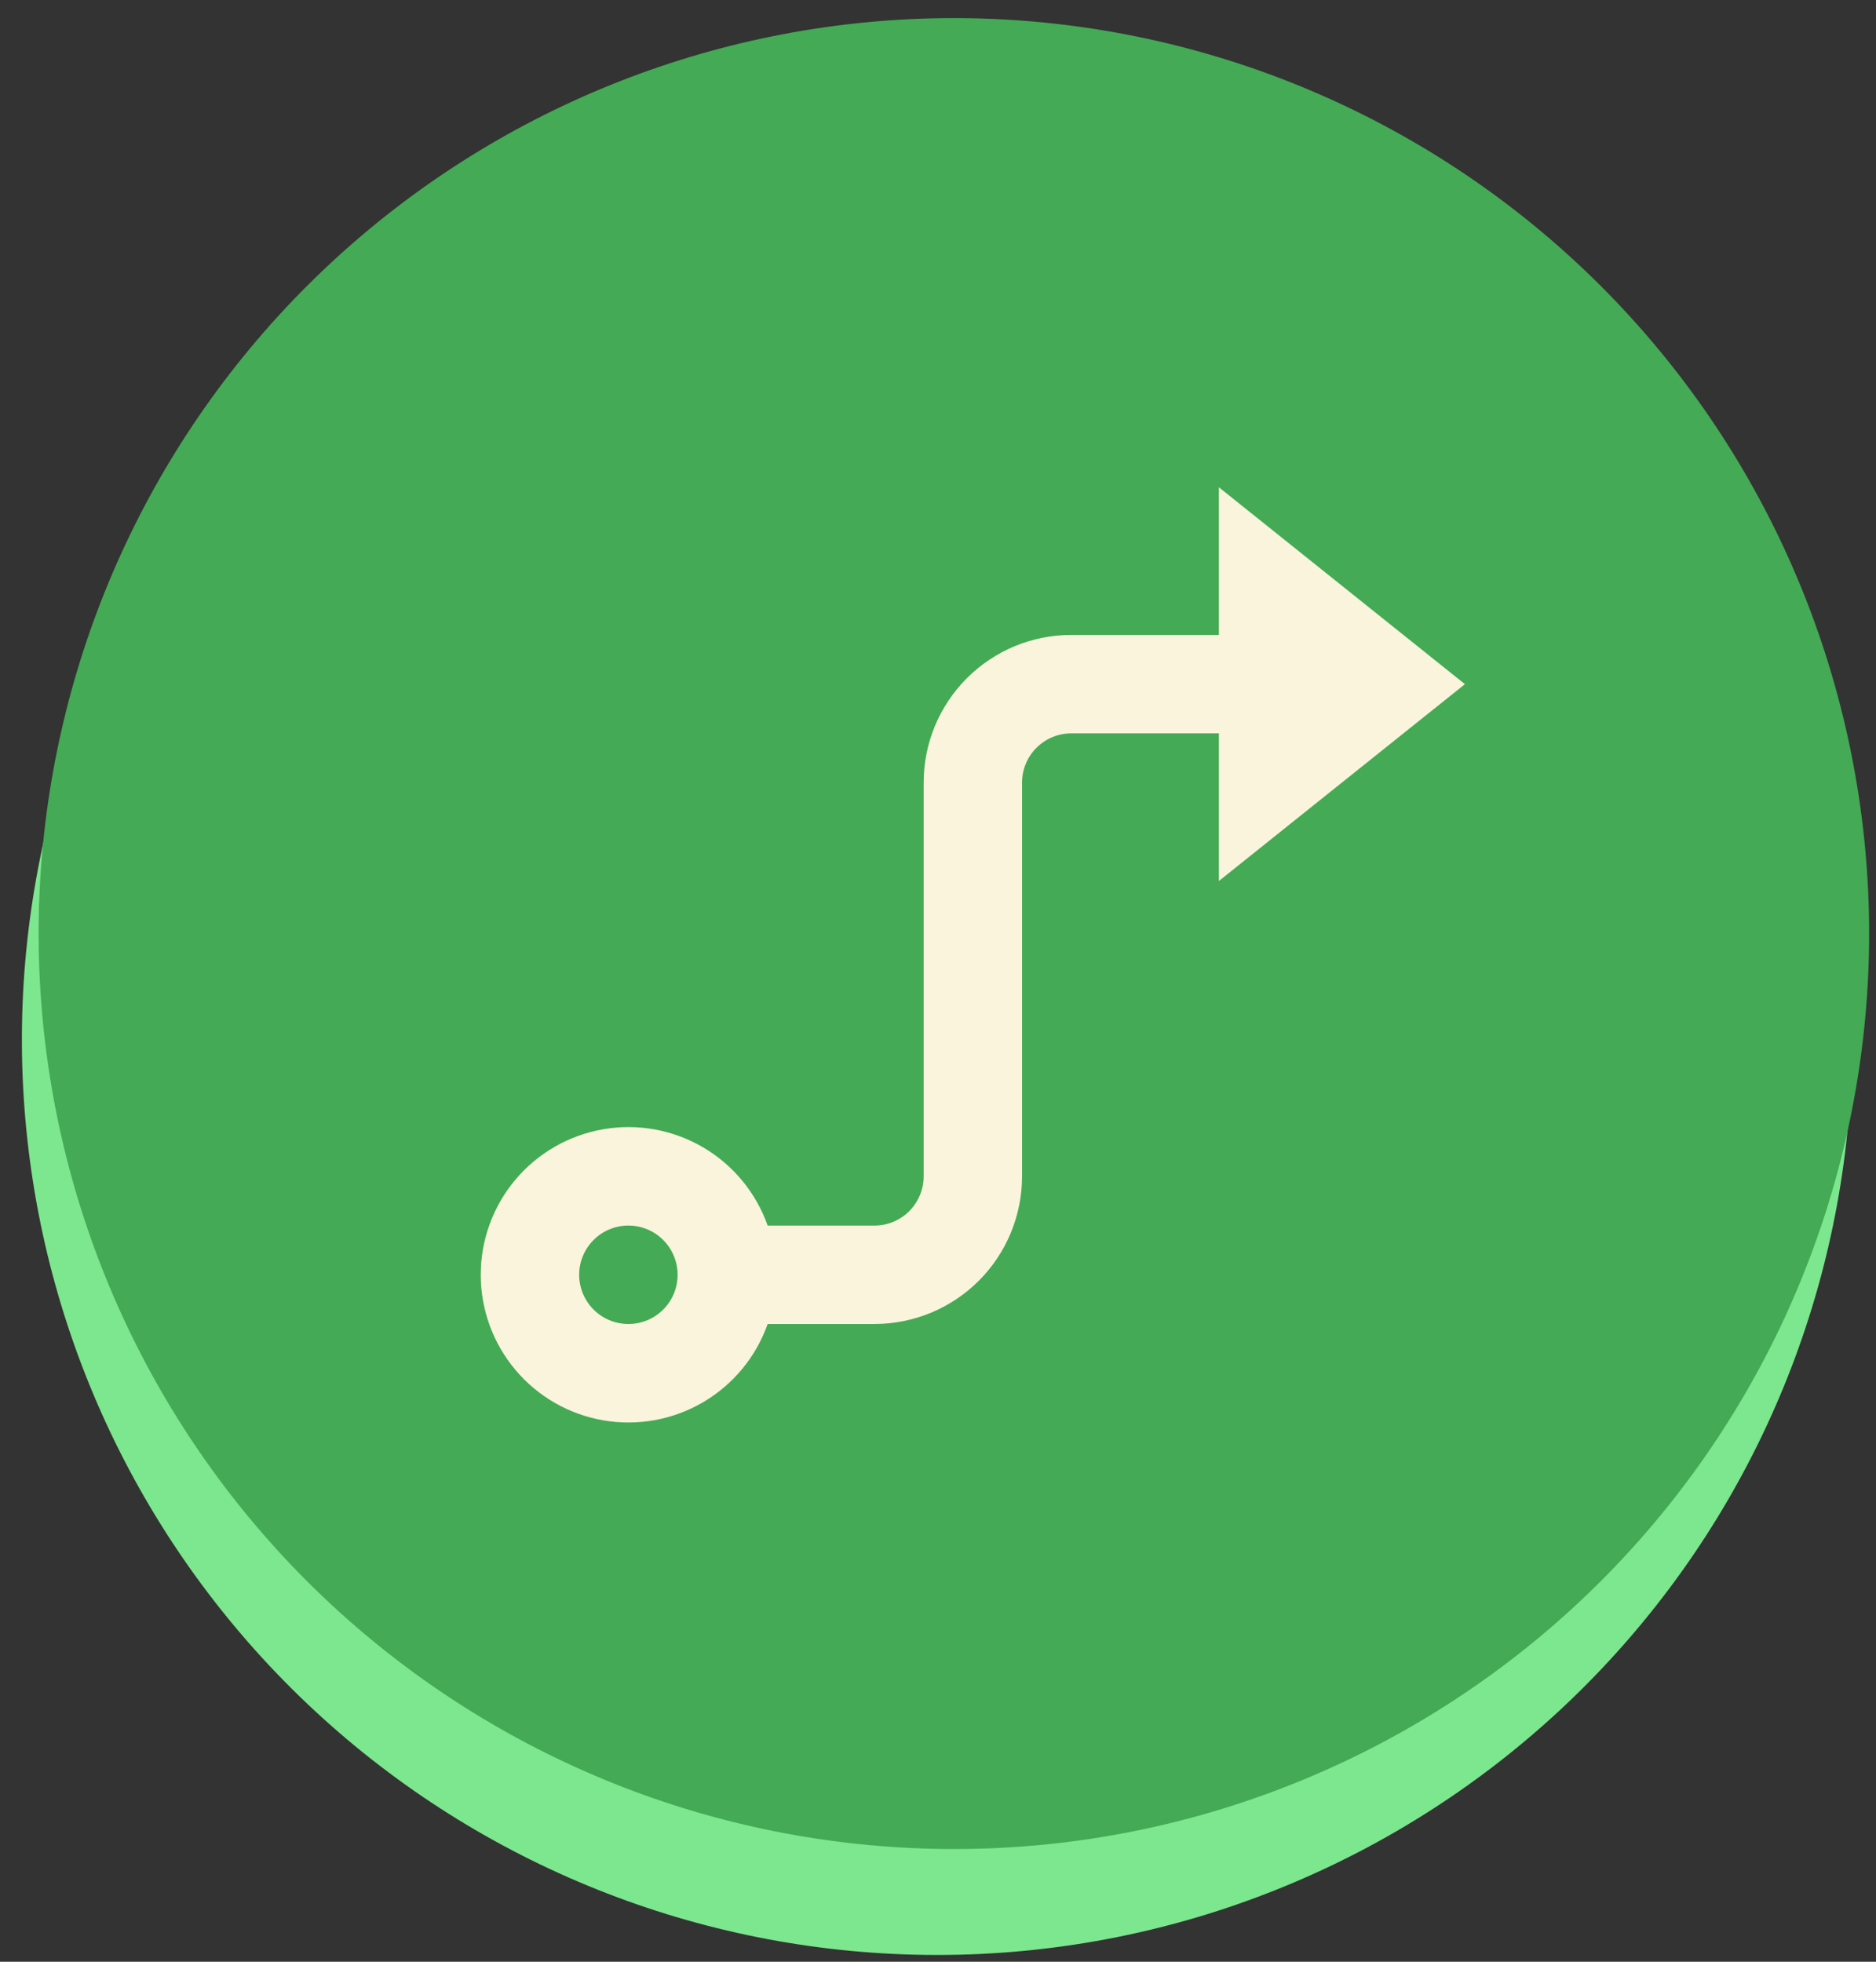
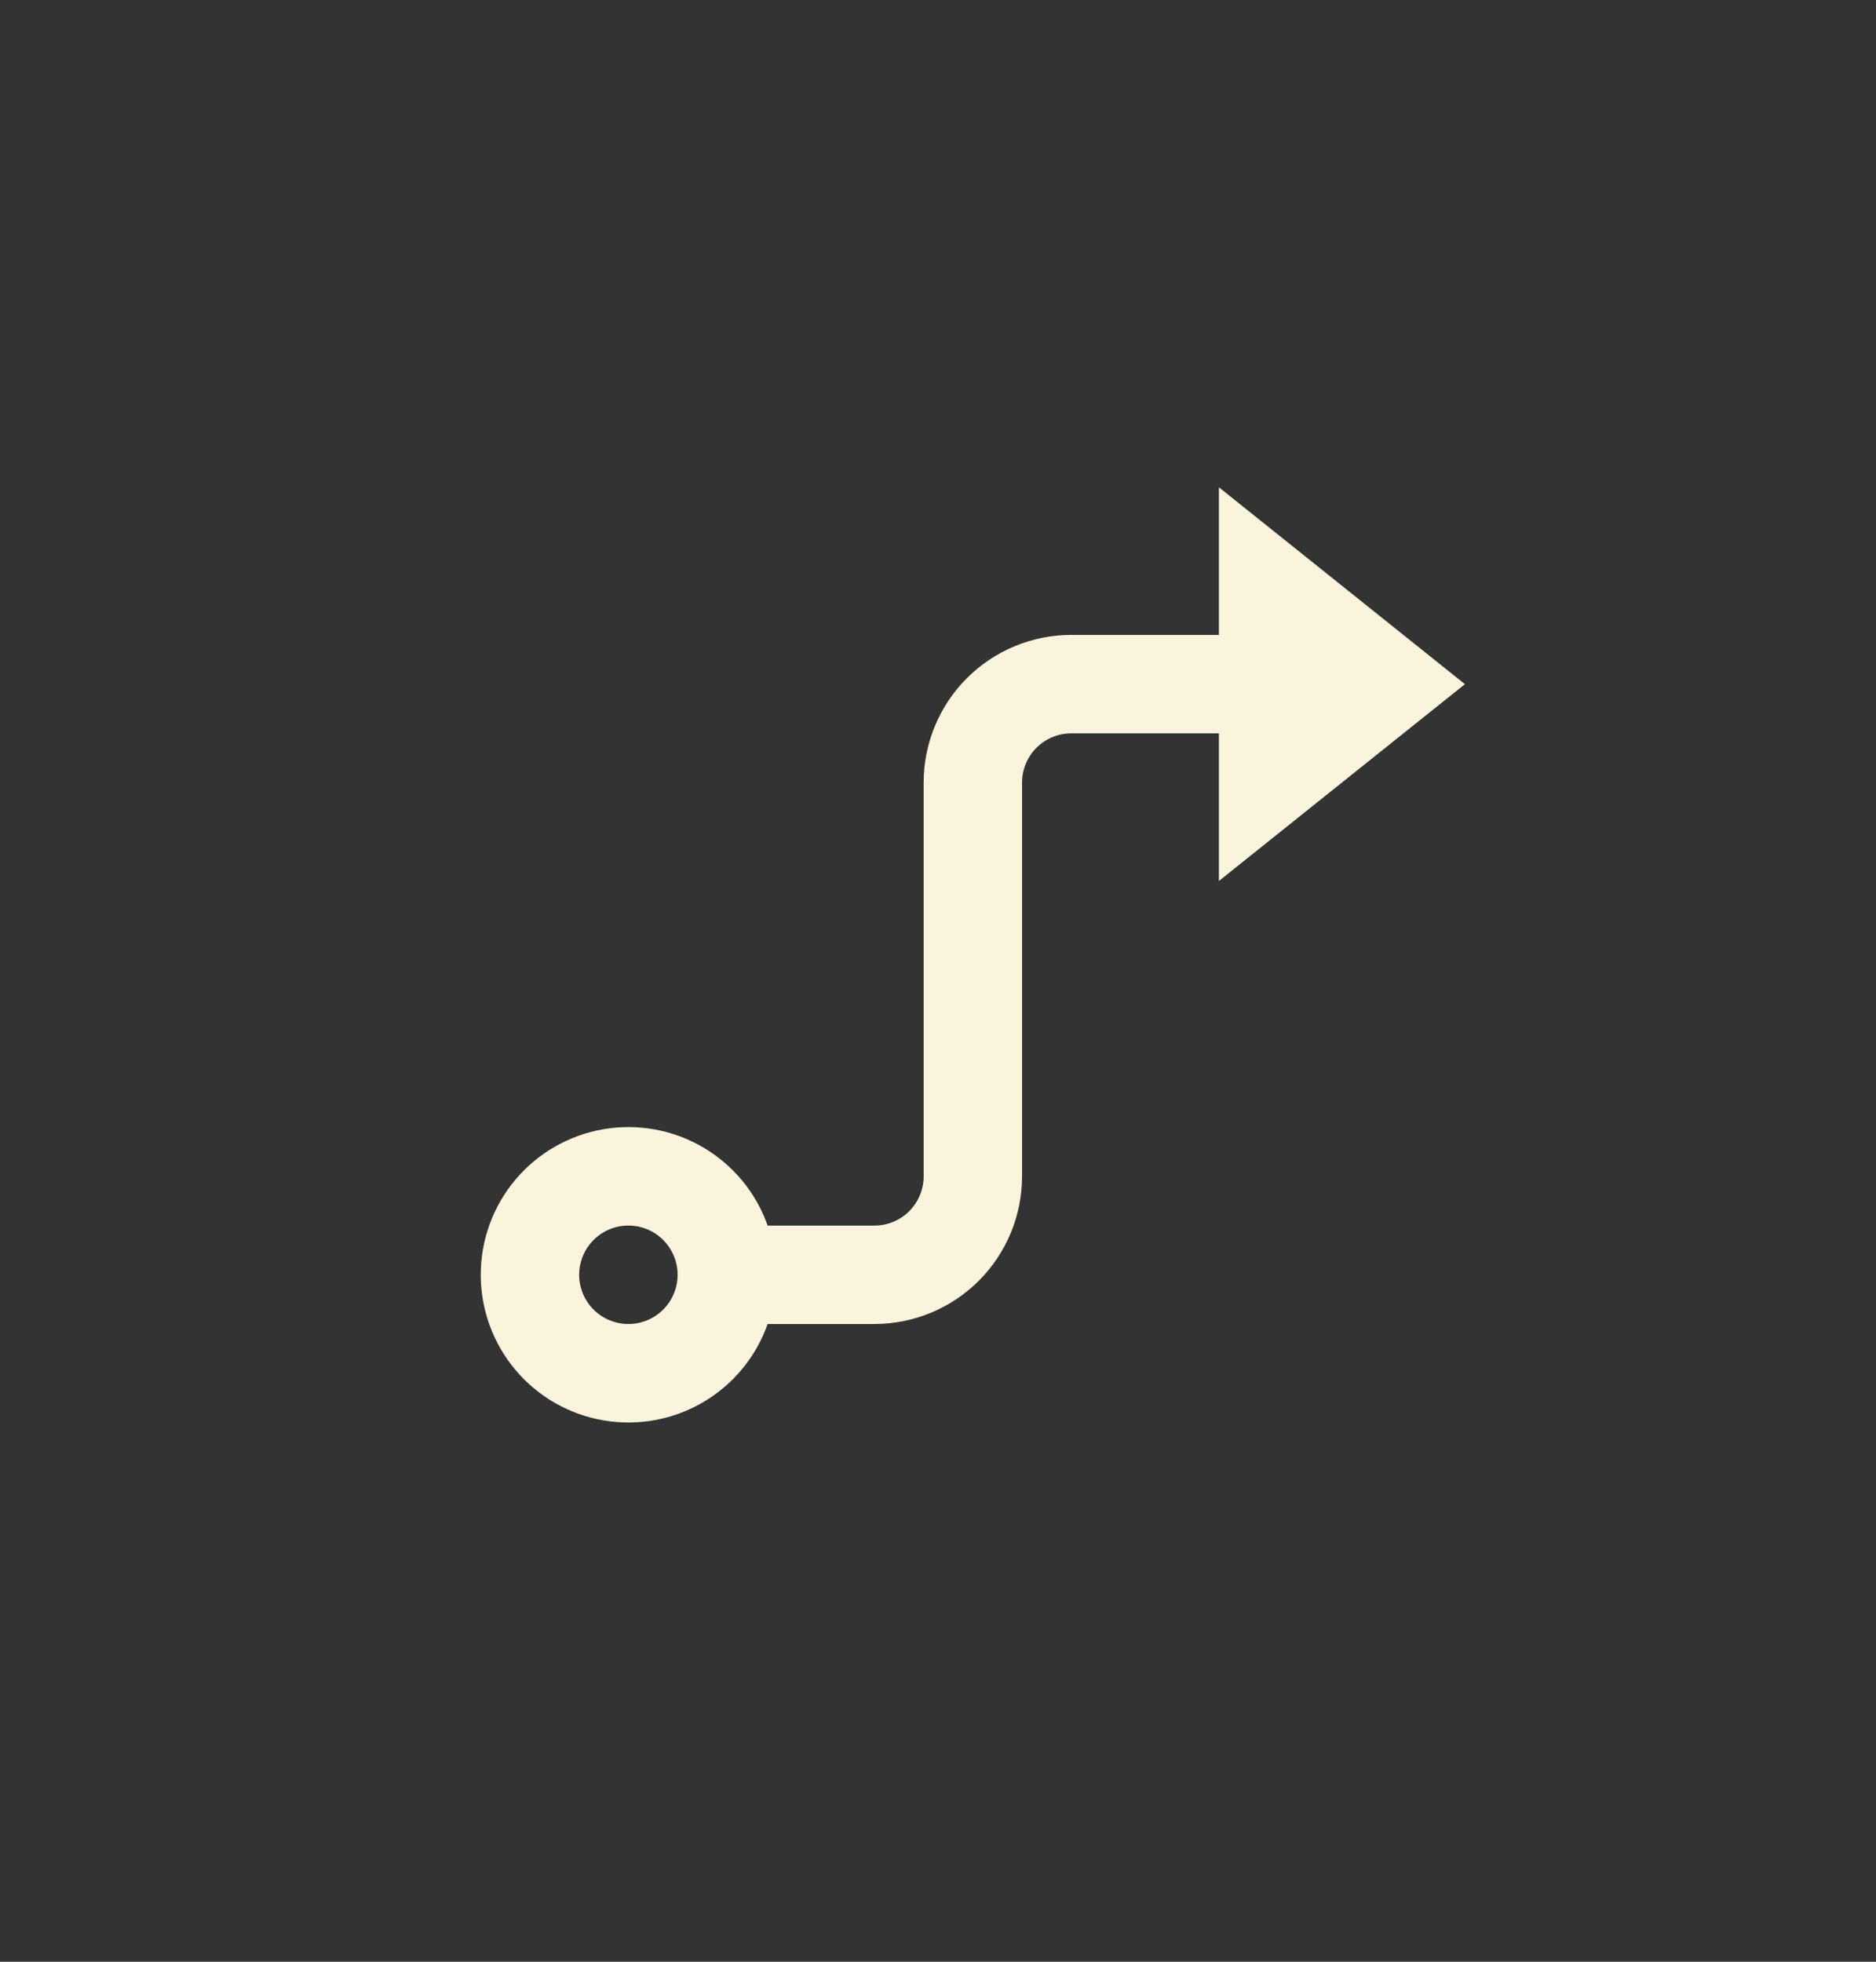
<svg xmlns="http://www.w3.org/2000/svg" width="66" height="69" viewBox="0 0 66 69" fill="none">
  <rect x="0" y="0" width="66" height="69" fill="#333333" stroke="none" />
-   <path d="M32.923 68.762C24.943 68.752 17.251 65.778 11.339 60.418C5.427 55.057 1.717 47.692 0.928 39.75C0.14 31.809 2.329 23.858 7.071 17.439C11.813 11.02 18.77 6.592 26.592 5.012C34.415 3.432 42.545 4.815 49.406 8.89C56.267 12.966 61.37 19.445 63.725 27.07C66.079 34.695 65.518 42.923 62.149 50.158C58.781 57.392 52.845 63.118 45.494 66.224C41.517 67.907 37.242 68.77 32.923 68.762Z" fill="#7CE78E" />
  <g clipPath="url(#clip0_964_494)">
-     <path d="M33.519 65.036C25.537 65.026 17.843 62.052 11.93 56.69C6.017 51.329 2.306 43.962 1.517 36.019C0.728 28.076 2.917 20.123 7.66 13.703C12.403 7.283 19.362 2.854 27.186 1.274C35.01 -0.306 43.142 1.076 50.004 5.153C56.867 9.23 61.97 15.71 64.325 23.337C66.68 30.963 66.118 39.193 62.749 46.429C59.379 53.665 53.443 59.391 46.09 62.498C42.113 64.181 37.837 65.044 33.519 65.036Z" fill="#44AA55" />
    <path d="M35.957 27.526V41.376C35.957 42.753 35.41 44.074 34.436 45.048C33.462 46.022 32.141 46.569 30.764 46.569H27.007C26.599 47.725 25.795 48.699 24.738 49.319C23.681 49.94 22.438 50.166 21.23 49.959C20.022 49.752 18.926 49.124 18.136 48.187C17.346 47.25 16.913 46.064 16.913 44.838C16.913 43.613 17.346 42.426 18.136 41.489C18.926 40.552 20.022 39.925 21.23 39.718C22.438 39.51 23.681 39.737 24.738 40.357C25.795 40.977 26.599 41.951 27.007 43.107H30.764C31.223 43.107 31.663 42.925 31.988 42.6C32.312 42.275 32.495 41.835 32.495 41.376V27.526C32.495 26.149 33.042 24.828 34.016 23.854C34.99 22.88 36.311 22.332 37.689 22.332H42.882V17.139L51.538 24.064L42.882 30.988V25.795H37.689C37.229 25.795 36.789 25.977 36.464 26.302C36.14 26.627 35.957 27.067 35.957 27.526ZM22.108 46.569C22.567 46.569 23.007 46.387 23.332 46.062C23.656 45.738 23.839 45.297 23.839 44.838C23.839 44.379 23.656 43.939 23.332 43.614C23.007 43.289 22.567 43.107 22.108 43.107C21.648 43.107 21.208 43.289 20.883 43.614C20.559 43.939 20.376 44.379 20.376 44.838C20.376 45.297 20.559 45.738 20.883 46.062C21.208 46.387 21.648 46.569 22.108 46.569Z" fill="#F9F4DB" />
  </g>
  <defs>
    <clipPath id="clip0_964_494">
-       <rect width="64.587" height="64.587" fill="white" transform="translate(1.226 0.449)" />
-     </clipPath>
+       </clipPath>
  </defs>
</svg>